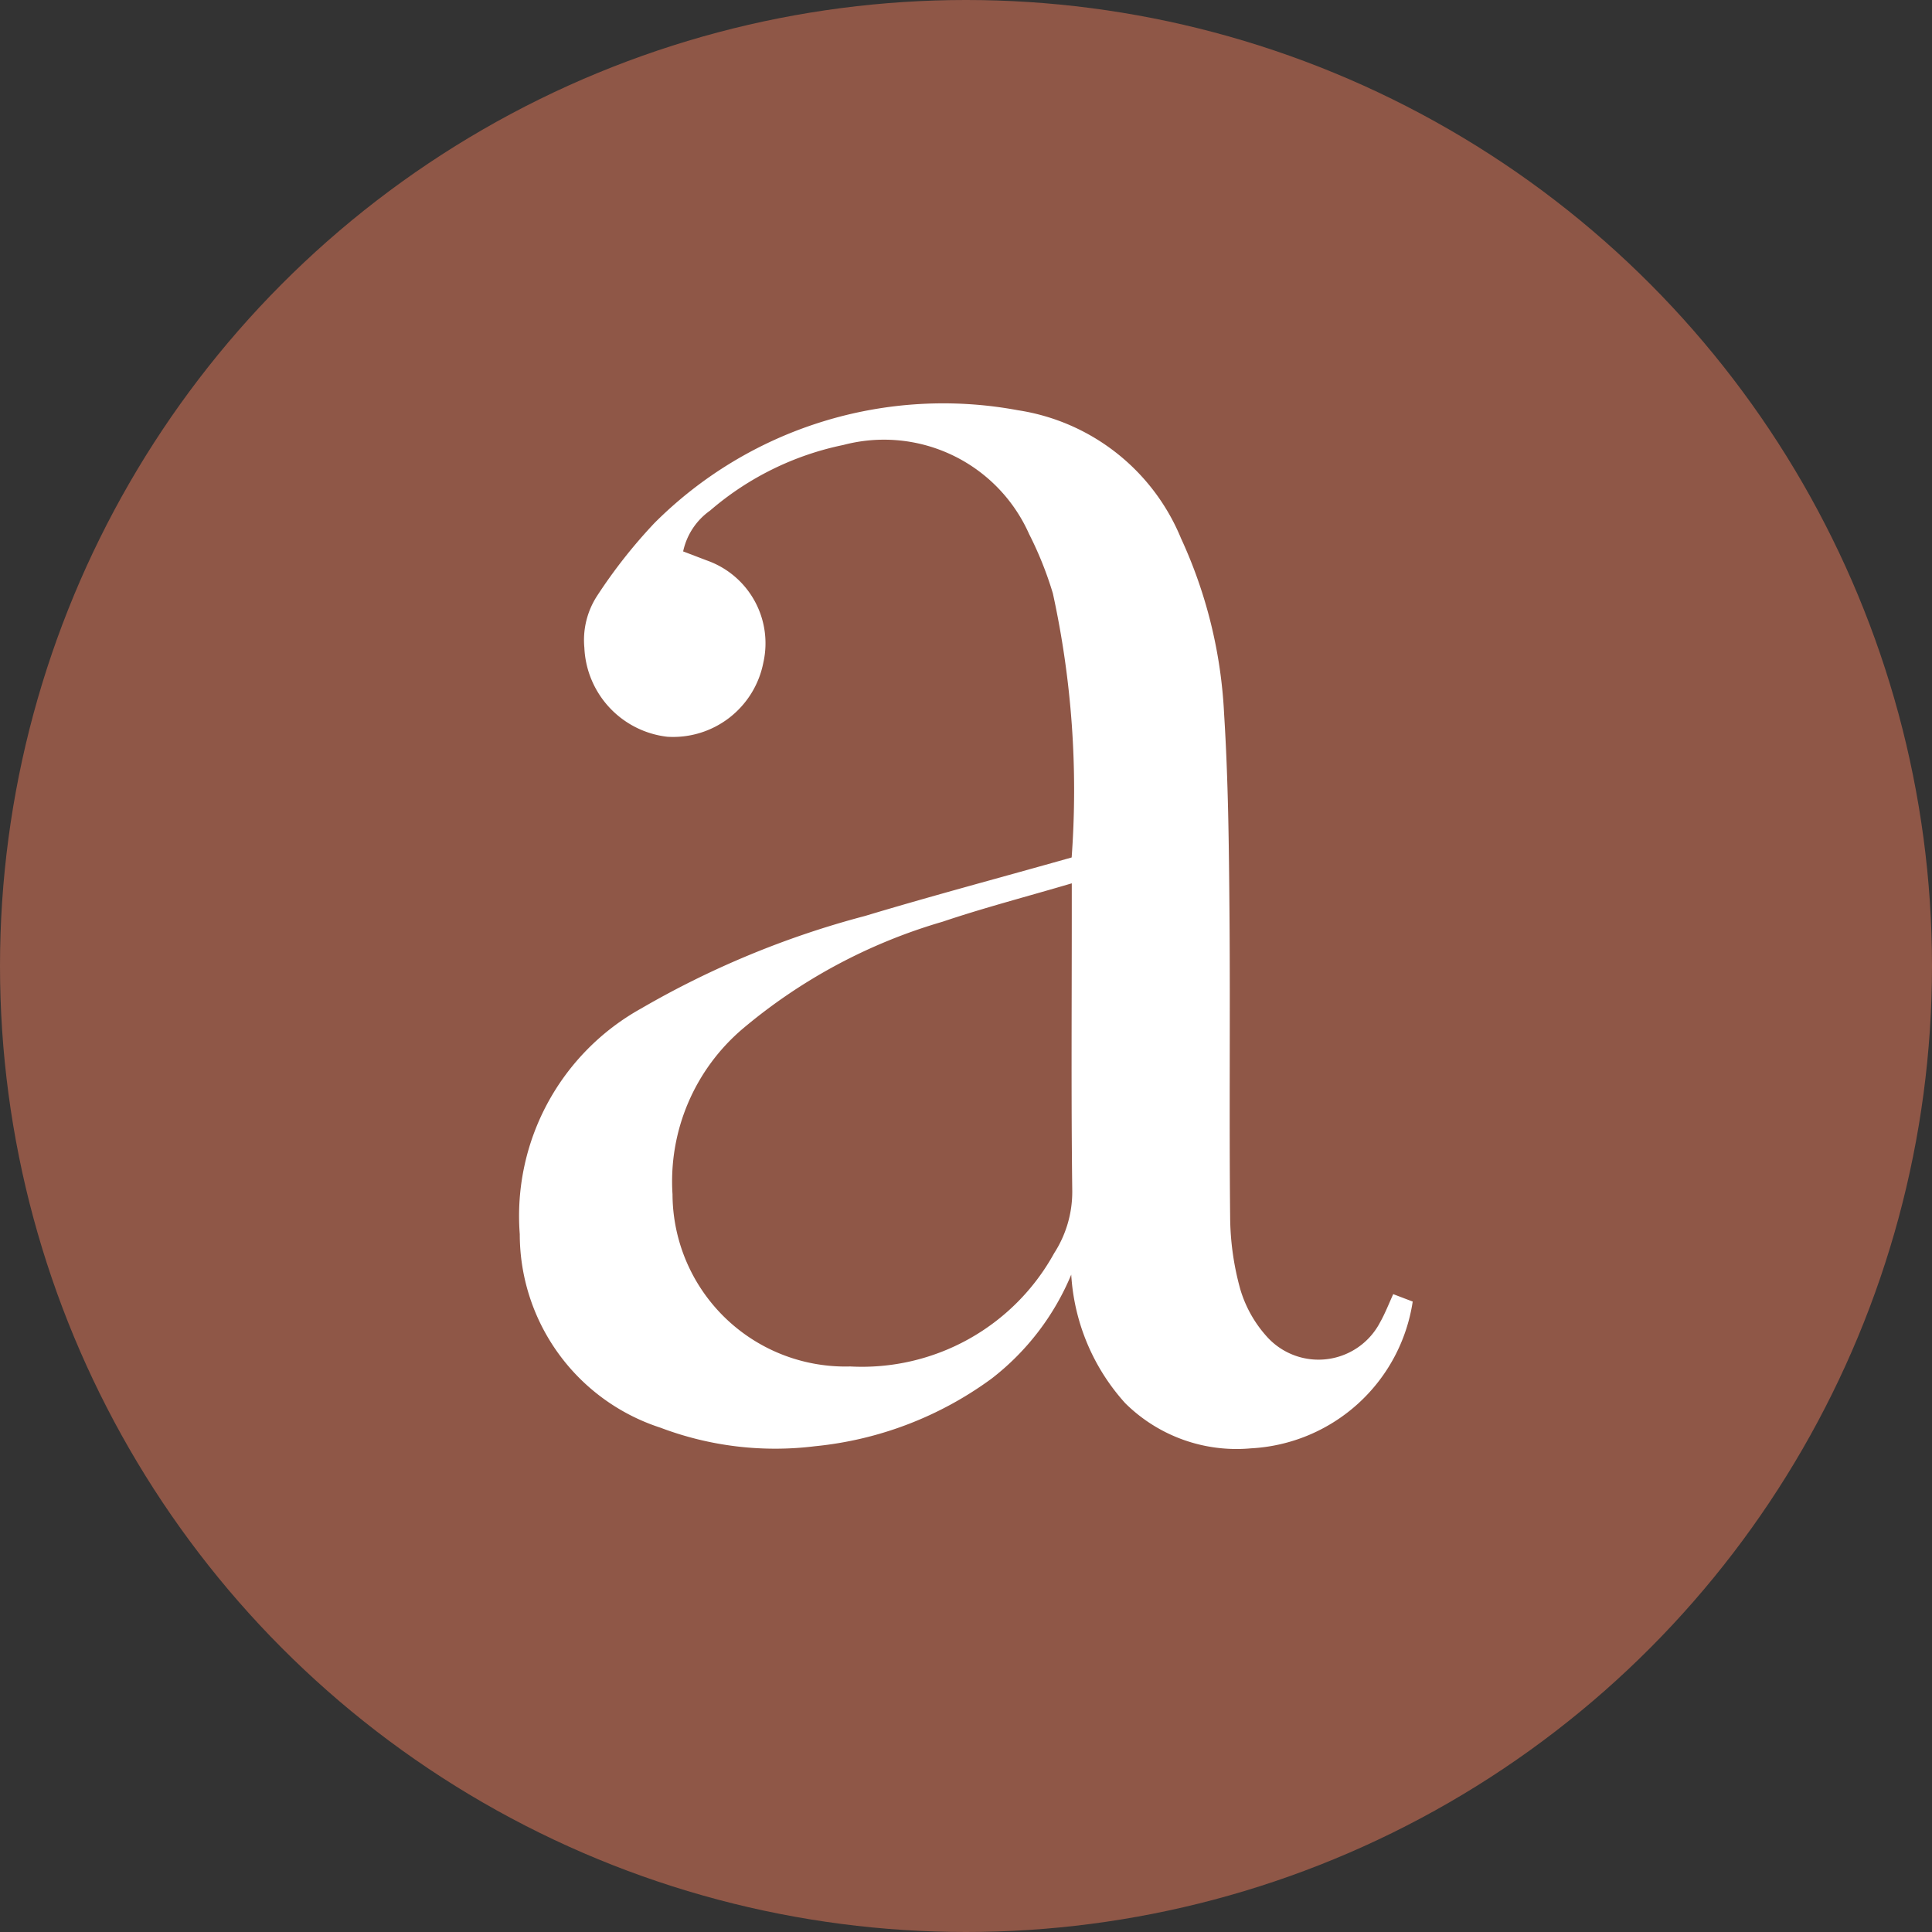
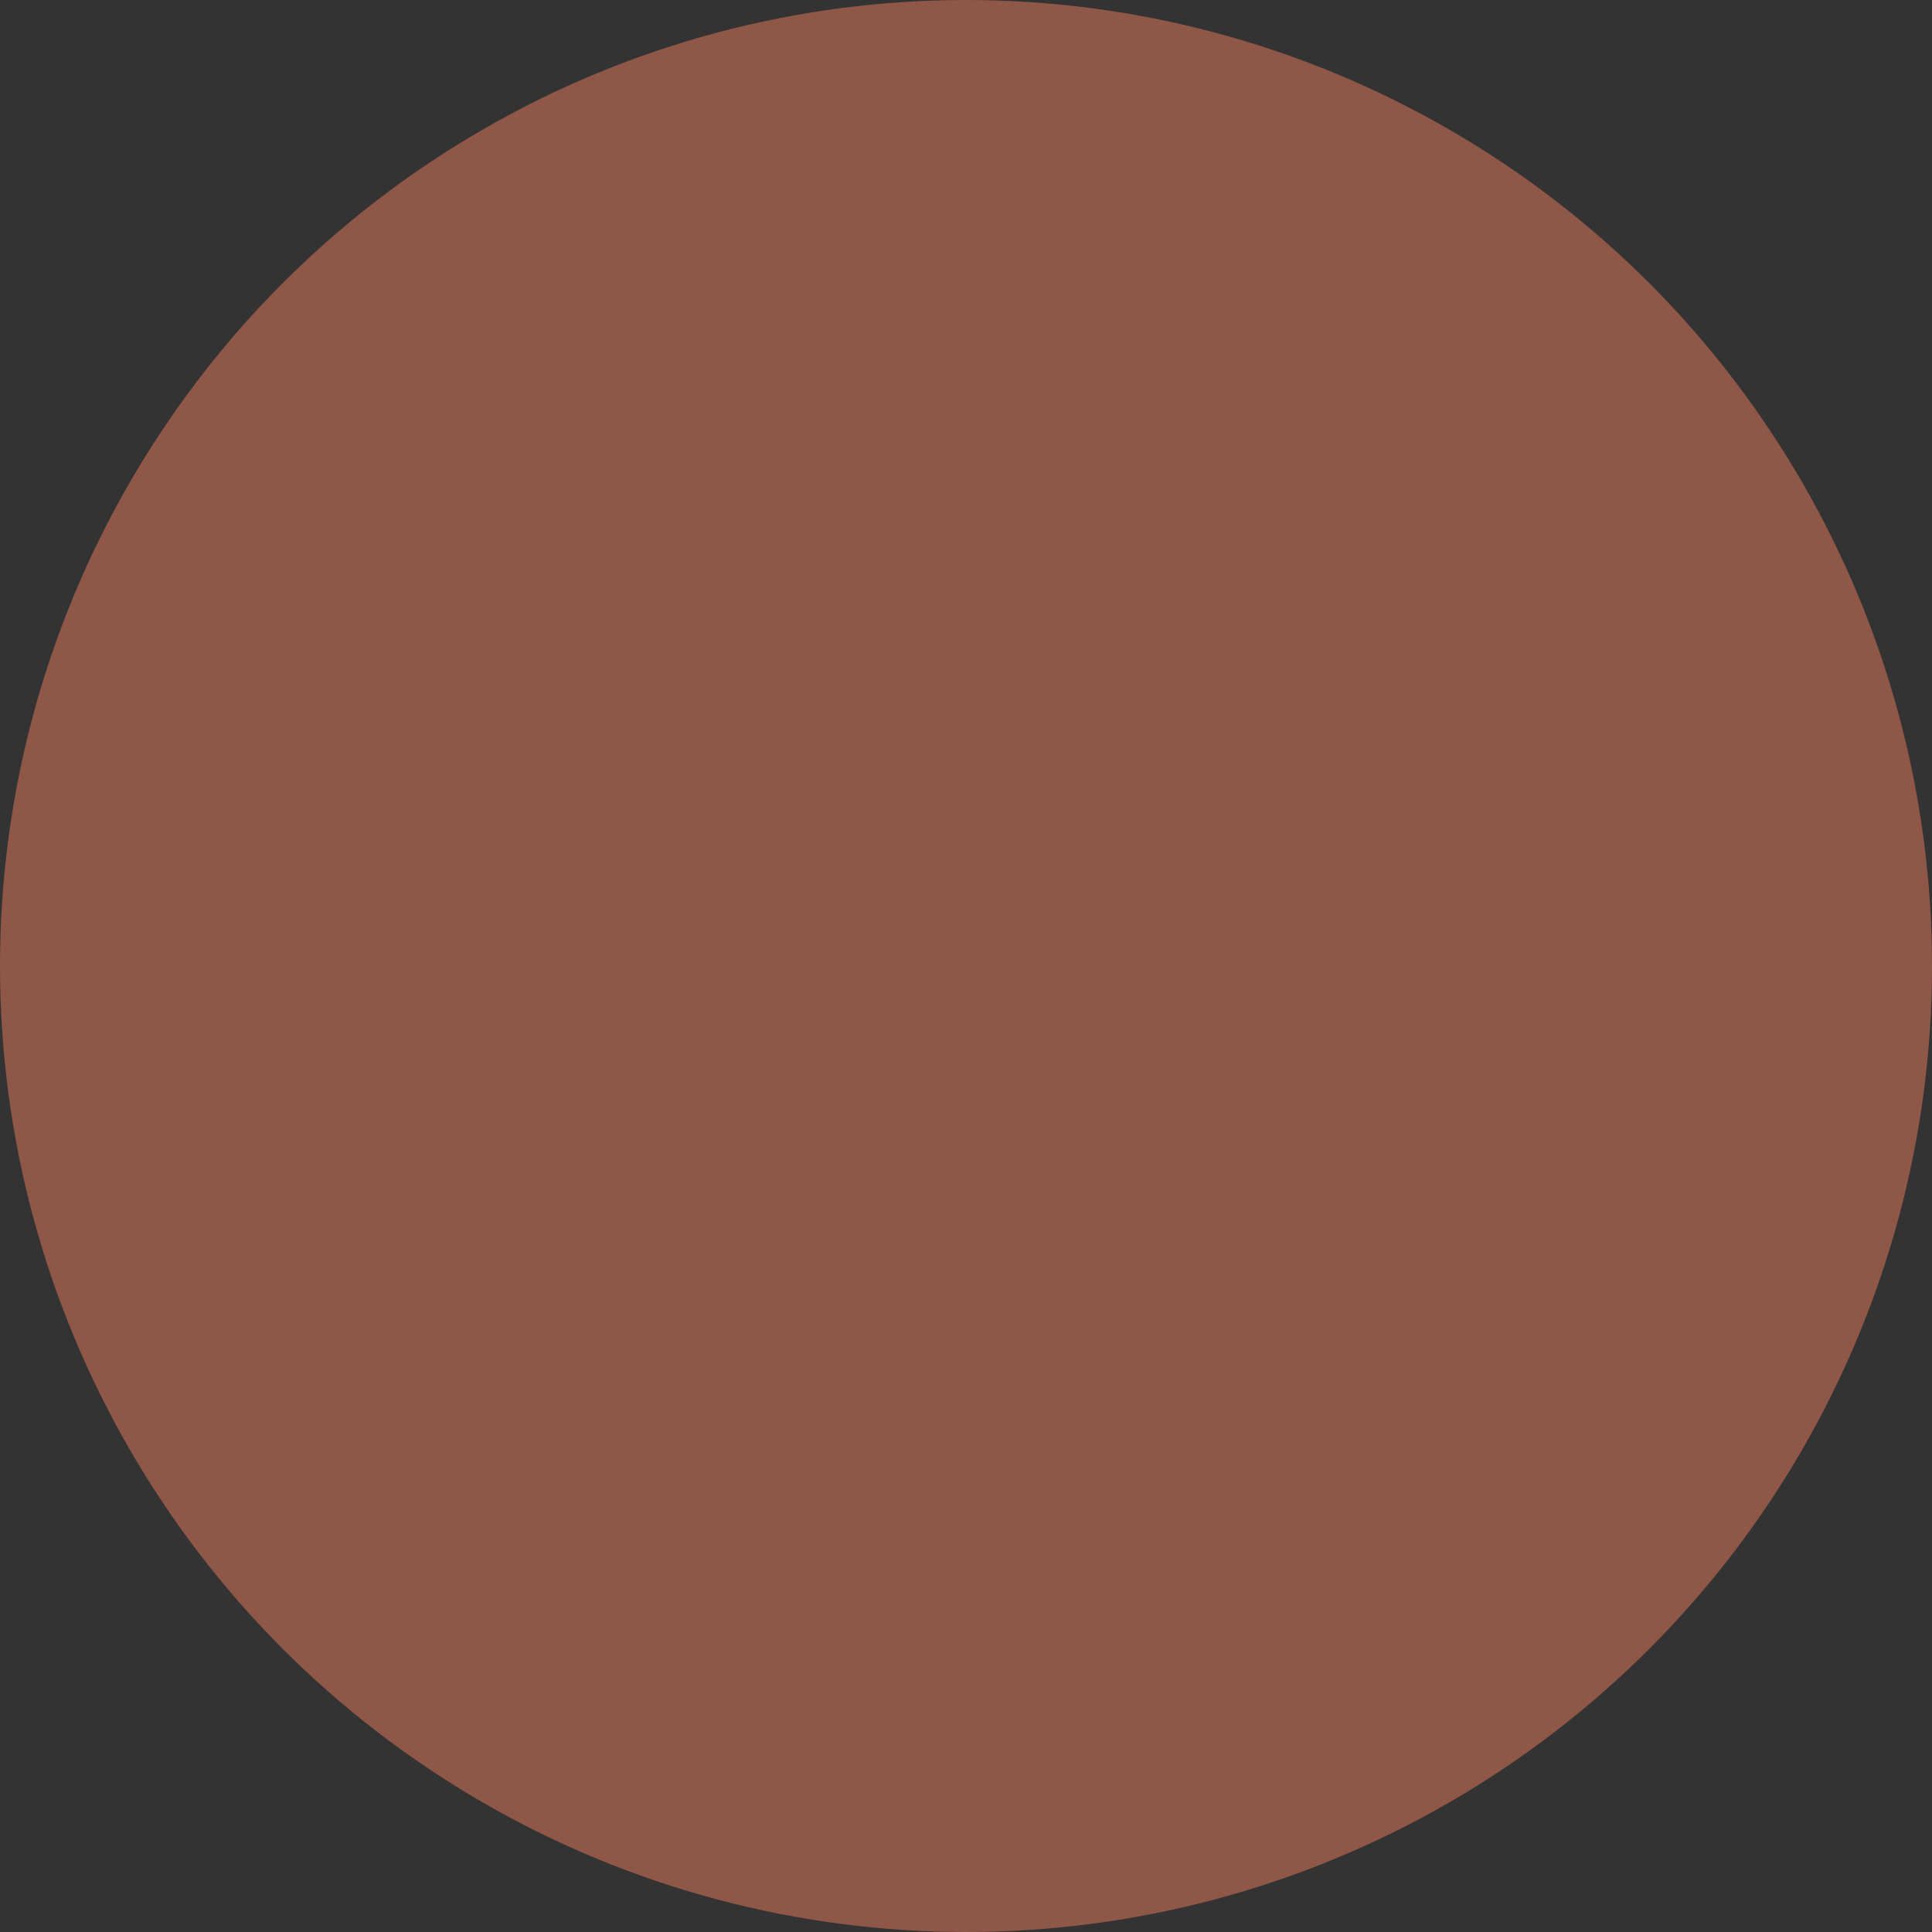
<svg xmlns="http://www.w3.org/2000/svg" width="32" height="32" viewBox="0 0 32 32">
  <rect x="0" y="0" width="32" height="32" fill="#333333" stroke="none" />
  <g id="Ascension-Clinic-Collection-Logo-Img" transform="translate(-207 -3328)">
    <circle id="Ellipse_184" data-name="Ellipse 184" cx="16" cy="16" r="16" transform="translate(207 3328)" fill="#8f5747" />
-     <path id="Path_5" data-name="Path 5" d="M9.141,82.355a15.262,15.262,0,0,0-.311-4.373A5.92,5.92,0,0,0,8.437,77a2.63,2.63,0,0,0-3.077-1.477A4.887,4.887,0,0,0,3.152,76.61a1.112,1.112,0,0,0-.446.676l.393.15a1.454,1.454,0,0,1,.936,1.689,1.523,1.523,0,0,1-1.592,1.231,1.553,1.553,0,0,1-1.373-1.474,1.342,1.342,0,0,1,.208-.855,8.582,8.582,0,0,1,.952-1.21,6.762,6.762,0,0,1,6.022-1.869,3.49,3.49,0,0,1,2.7,2.121,7.838,7.838,0,0,1,.714,2.907c.069,1.094.08,2.193.089,3.289.014,1.681-.006,3.362.011,5.042a4.577,4.577,0,0,0,.168,1.2,2.03,2.03,0,0,0,.454.8,1.15,1.15,0,0,0,1.863-.255c.078-.138.138-.291.216-.464l.323.123a2.863,2.863,0,0,1-2.679,2.431,2.618,2.618,0,0,1-2.083-.748,3.484,3.484,0,0,1-.894-2.129,4.226,4.226,0,0,1-1.315,1.719,5.923,5.923,0,0,1-2.928,1.123A5.36,5.36,0,0,1,2.33,91.8,3.369,3.369,0,0,1,0,88.595,3.931,3.931,0,0,1,2.01,84.857a15,15,0,0,1,3.709-1.533c1.116-.336,2.243-.635,3.423-.969m0,.429c-.766.226-1.459.406-2.137.635a9.067,9.067,0,0,0-3.312,1.773A3.318,3.318,0,0,0,2.53,87.934a2.864,2.864,0,0,0,2.944,2.852A3.633,3.633,0,0,0,8.851,88.91a1.874,1.874,0,0,0,.3-1.029c-.019-1.517-.008-3.035-.008-4.553v-.543" transform="translate(215.609 3259.847)" fill="#fff" />
  </g>
</svg>